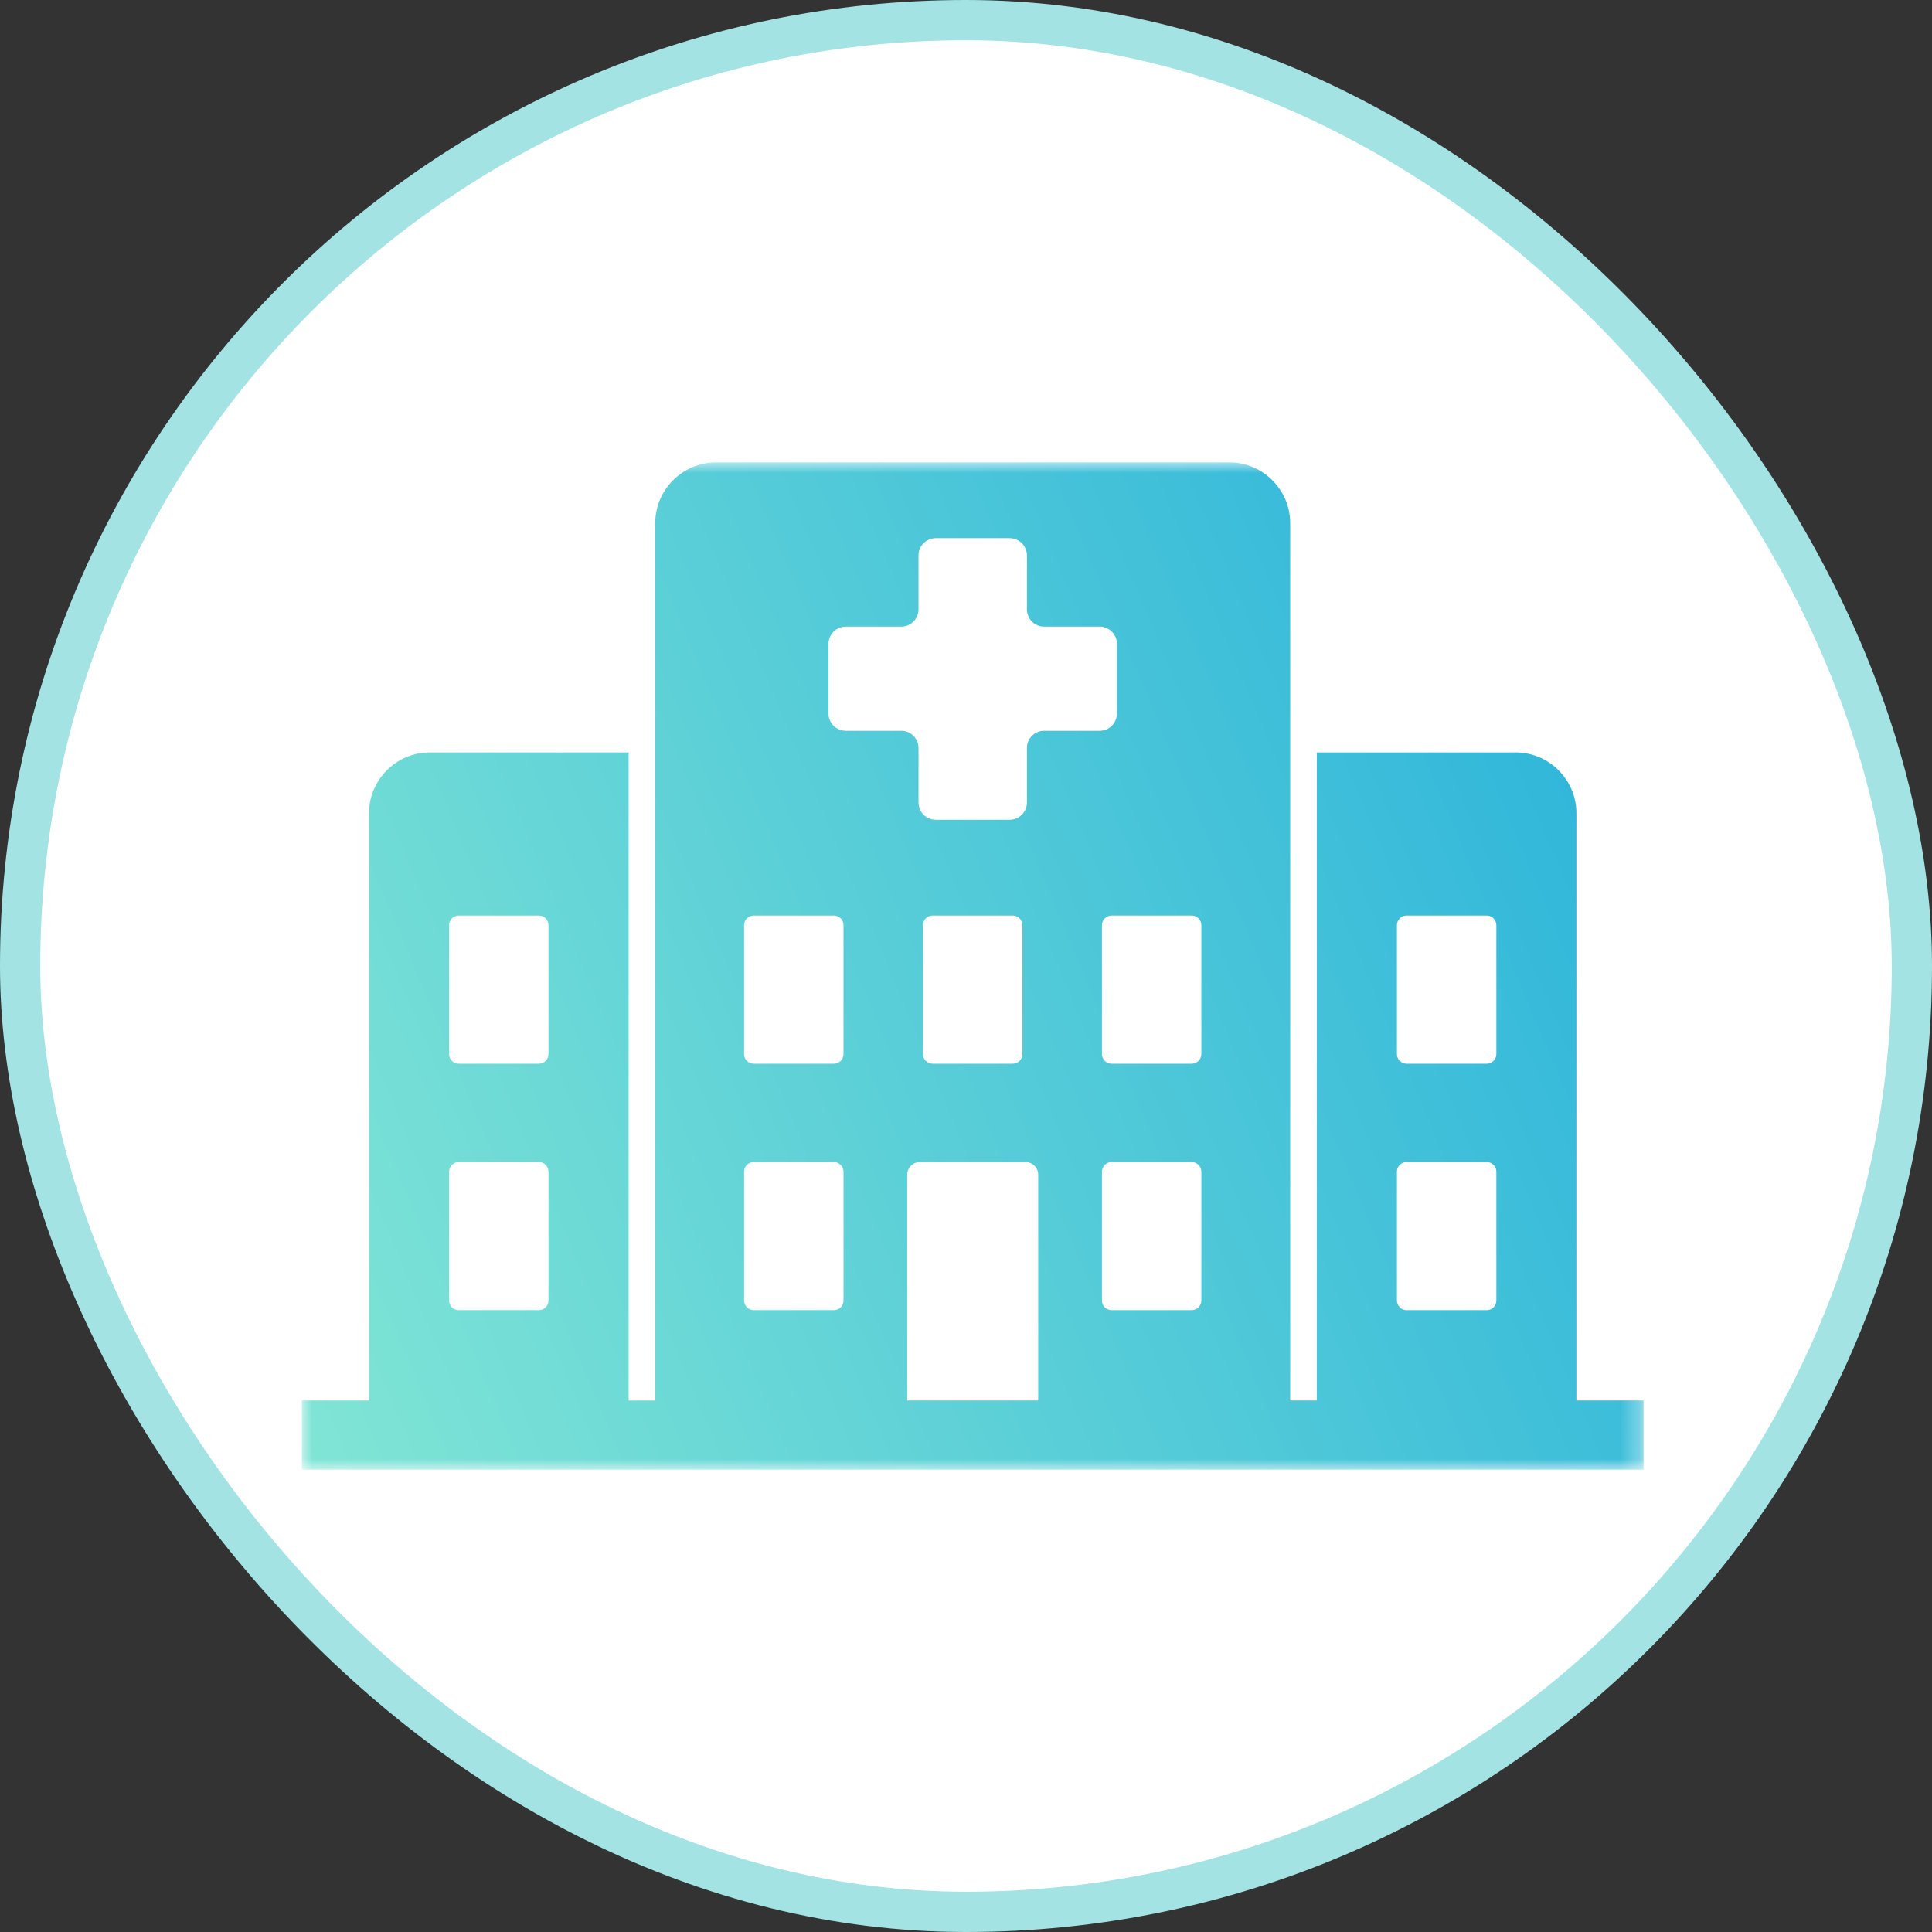
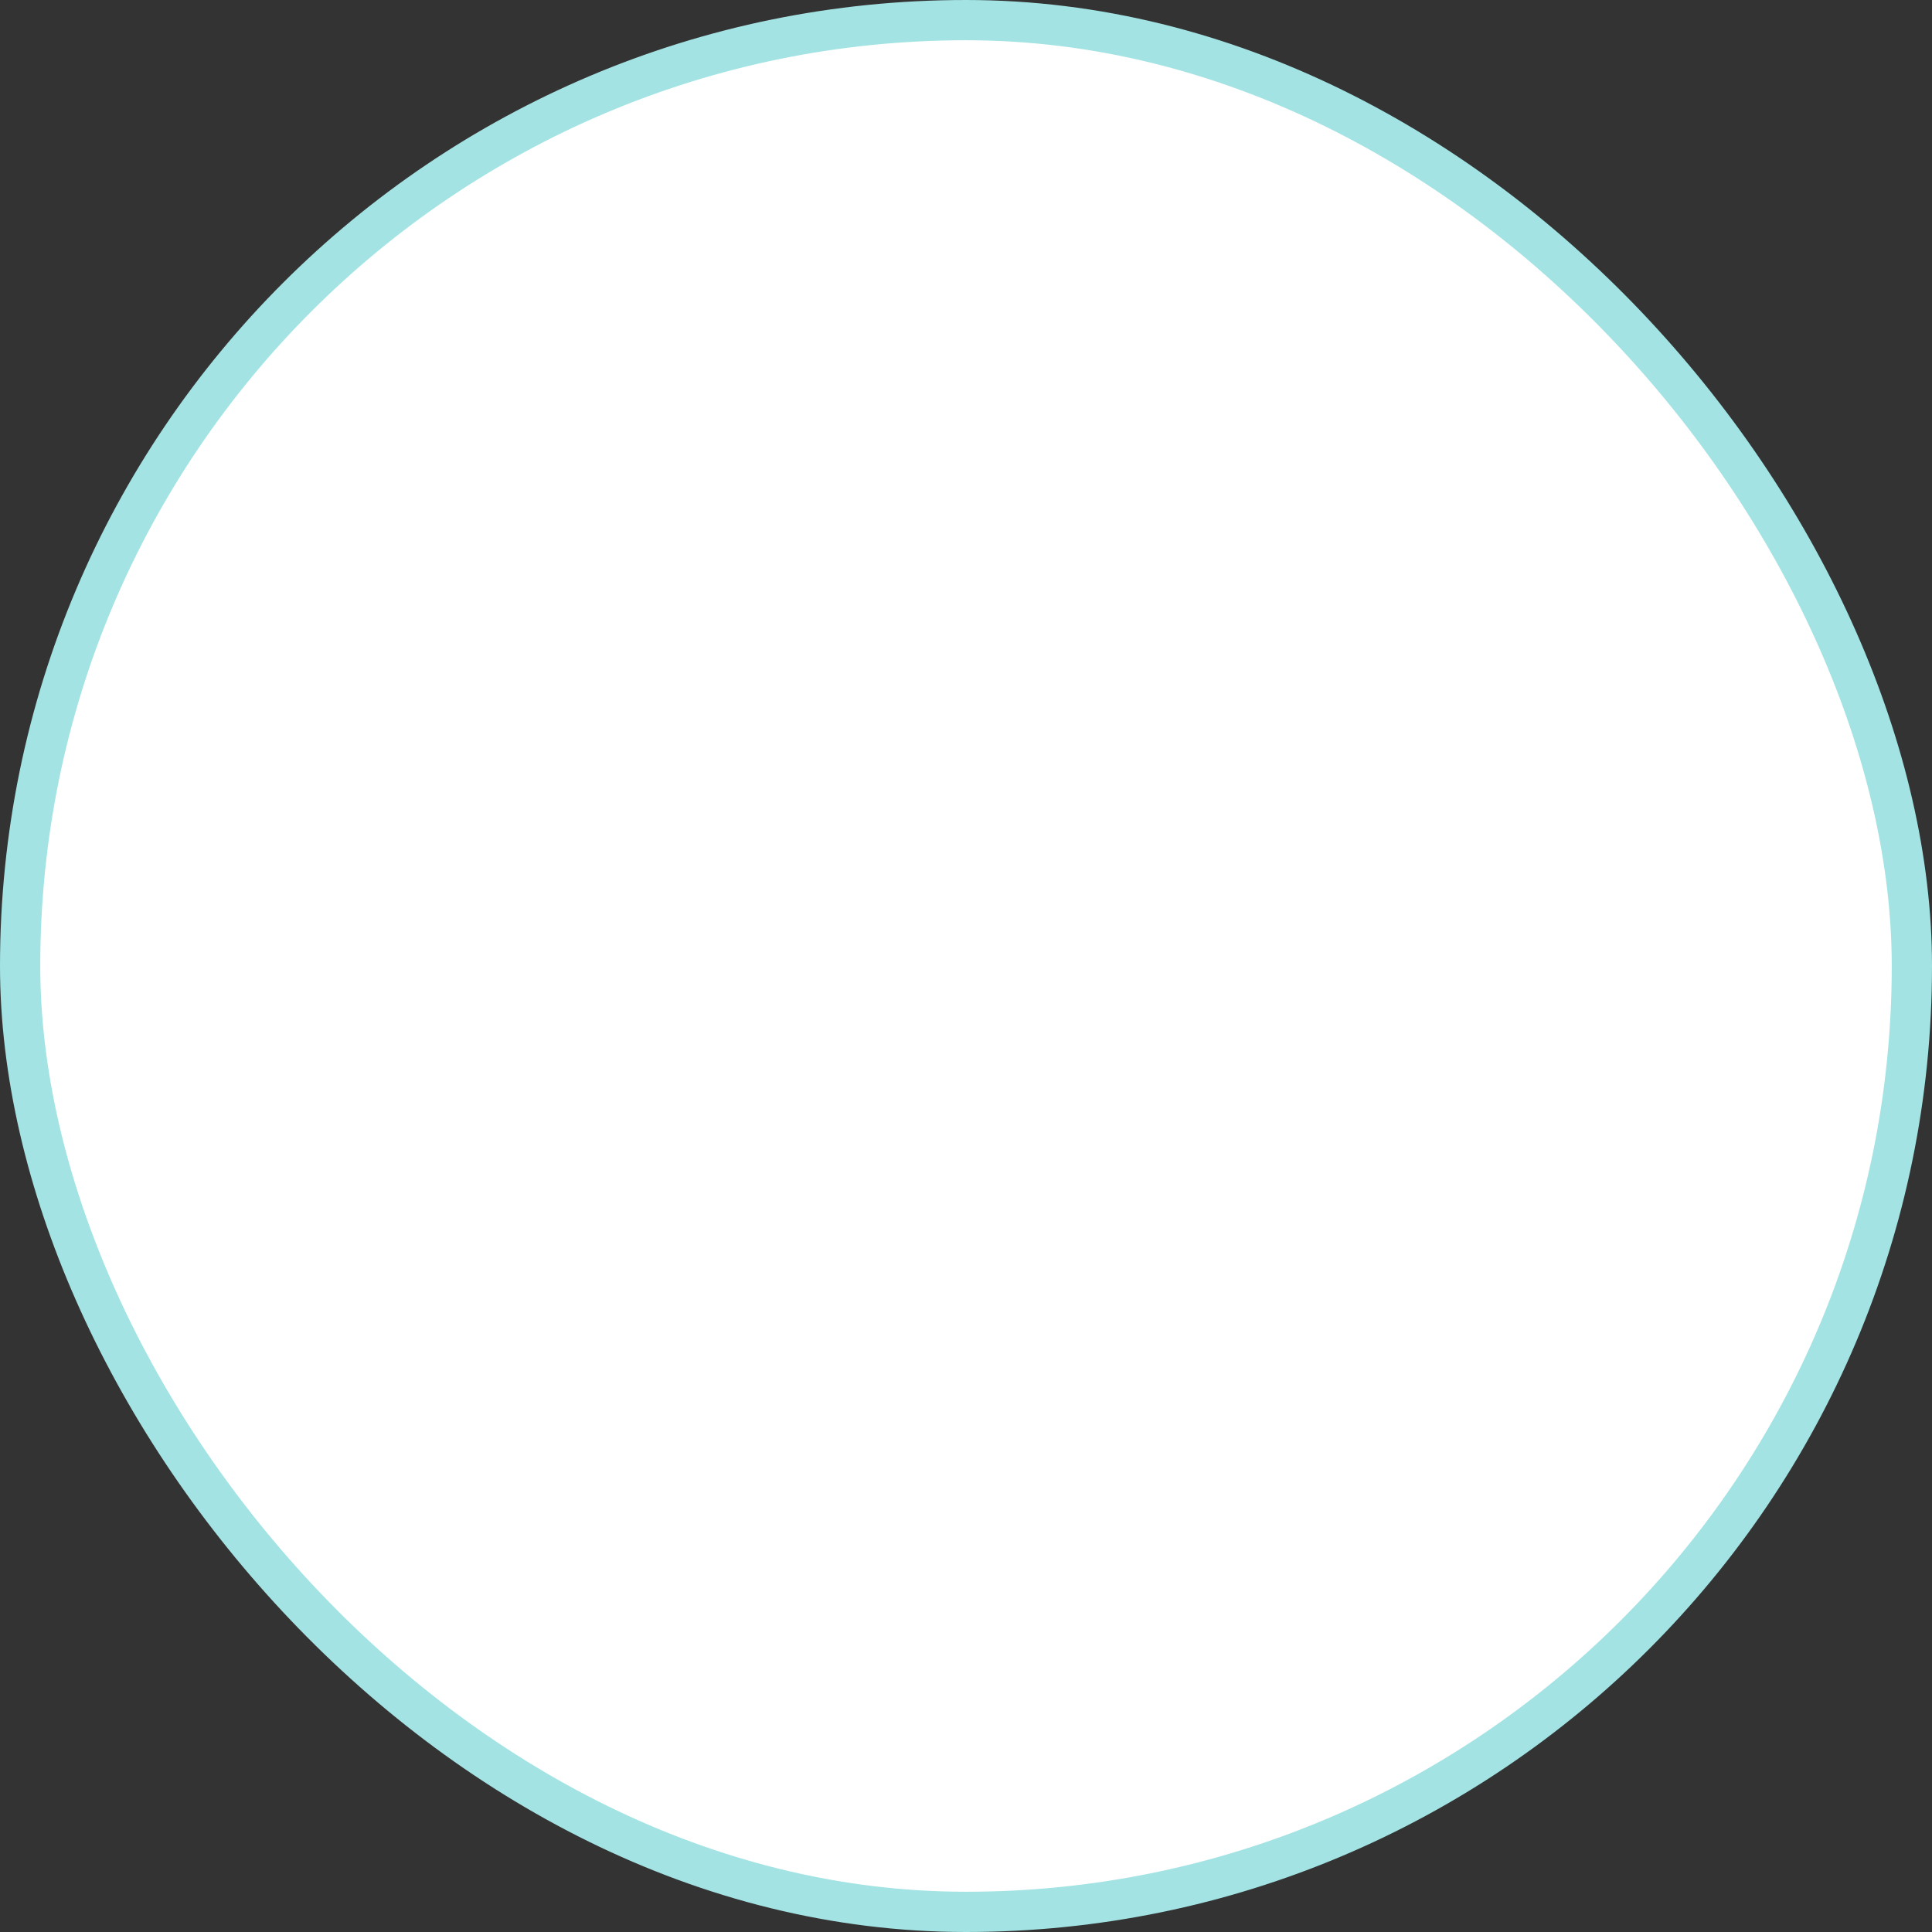
<svg xmlns="http://www.w3.org/2000/svg" width="96" height="96" viewBox="0 0 96 96" fill="none">
  <rect x="0" y="0" width="96" height="96" fill="#333333" stroke="none" />
  <rect x="1" y="1" width="94" height="94" rx="47" fill="white" stroke="#A3E3E3" stroke-width="2" />
  <mask id="mask0_13290_848" style="mask-type:luminance" maskUnits="userSpaceOnUse" x="15" y="23" width="67" height="50">
    <path d="M15 23H81.667V73H15V23Z" fill="white" />
  </mask>
  <g mask="url(#mask0_13290_848)">
-     <path d="M78.331 69.588V40.408C78.331 38.746 76.973 37.388 75.311 37.388H65.432V69.588H64.109V25.996C64.109 24.336 62.748 22.975 61.09 22.975H35.577C33.919 22.975 32.558 24.336 32.558 25.996V69.59H31.236V37.388H21.356C19.694 37.388 18.336 38.746 18.336 40.408V69.588H15V73.026H81.667V69.588H78.331ZM69.413 45.971C69.413 45.709 69.627 45.494 69.89 45.494H73.875C74.138 45.494 74.353 45.709 74.353 45.971V52.377C74.353 52.64 74.138 52.855 73.875 52.855H69.89C69.627 52.855 69.413 52.64 69.413 52.377V45.971ZM69.413 58.219C69.413 57.957 69.627 57.742 69.89 57.742H73.875C74.138 57.742 74.353 57.957 74.353 58.219V64.626C74.353 64.888 74.138 65.101 73.875 65.101H69.89C69.627 65.101 69.413 64.888 69.413 64.626V58.219ZM22.315 45.971C22.315 45.709 22.53 45.494 22.792 45.494H26.777C27.039 45.494 27.254 45.709 27.254 45.971V52.377C27.254 52.64 27.039 52.855 26.777 52.855H22.792C22.53 52.855 22.315 52.64 22.315 52.377V45.971ZM22.315 58.219C22.315 57.957 22.53 57.742 22.792 57.742H26.777C27.039 57.742 27.254 57.957 27.254 58.219V64.626C27.254 64.888 27.039 65.101 26.777 65.101H22.792C22.53 65.101 22.315 64.888 22.315 64.626V58.219ZM41.913 64.626C41.913 64.888 41.698 65.101 41.435 65.101H37.45C37.188 65.101 36.973 64.888 36.973 64.626V58.219C36.973 57.957 37.188 57.742 37.45 57.742H41.435C41.698 57.742 41.913 57.957 41.913 58.219V64.626ZM41.913 52.377C41.913 52.64 41.698 52.855 41.435 52.855H37.45C37.188 52.855 36.973 52.64 36.973 52.377V45.971C36.973 45.709 37.188 45.494 37.45 45.494H41.435C41.698 45.494 41.913 45.709 41.913 45.971V52.377ZM51.588 69.588H45.079V58.371C45.079 58.024 45.36 57.742 45.708 57.742H50.958C51.306 57.742 51.588 58.024 51.588 58.371V69.588ZM45.863 52.377V45.971C45.863 45.709 46.077 45.494 46.34 45.494H50.327C50.59 45.494 50.804 45.709 50.804 45.971V52.377C50.804 52.64 50.59 52.855 50.327 52.855H46.34C46.077 52.855 45.863 52.64 45.863 52.377ZM51.883 36.313C51.41 36.313 51.028 36.698 51.028 37.167V39.877C51.028 40.348 50.642 40.734 50.171 40.734H46.496C46.025 40.734 45.64 40.348 45.64 39.877V37.167C45.64 36.698 45.257 36.313 44.783 36.313H42.026C41.552 36.313 41.169 35.928 41.169 35.457V31.99C41.169 31.519 41.552 31.136 42.026 31.136H44.783C45.257 31.136 45.64 30.748 45.64 30.28V27.596C45.64 27.126 46.025 26.74 46.496 26.74H50.171C50.642 26.74 51.028 27.126 51.028 27.596V30.28C51.028 30.751 51.41 31.136 51.883 31.136H54.642C55.115 31.136 55.498 31.519 55.498 31.99V35.457C55.498 35.928 55.115 36.313 54.642 36.313H51.883ZM59.694 64.626C59.694 64.888 59.479 65.101 59.217 65.101H55.231C54.969 65.101 54.755 64.888 54.755 64.626V58.219C54.755 57.957 54.969 57.742 55.231 57.742H59.217C59.479 57.742 59.694 57.957 59.694 58.219V64.626ZM59.694 52.377C59.694 52.64 59.479 52.855 59.217 52.855H55.231C54.969 52.855 54.755 52.64 54.755 52.377V45.971C54.755 45.709 54.969 45.494 55.231 45.494H59.217C59.479 45.494 59.694 45.709 59.694 45.971V52.377Z" fill="url(#paint0_linear_13290_848)" />
-   </g>
+     </g>
  <defs>
    <linearGradient id="paint0_linear_13290_848" x1="81.667" y1="22.975" x2="7.143" y2="54.383" gradientUnits="userSpaceOnUse">
      <stop stop-color="#27B1DB" />
      <stop offset="1" stop-color="#81E5D5" />
    </linearGradient>
  </defs>
</svg>